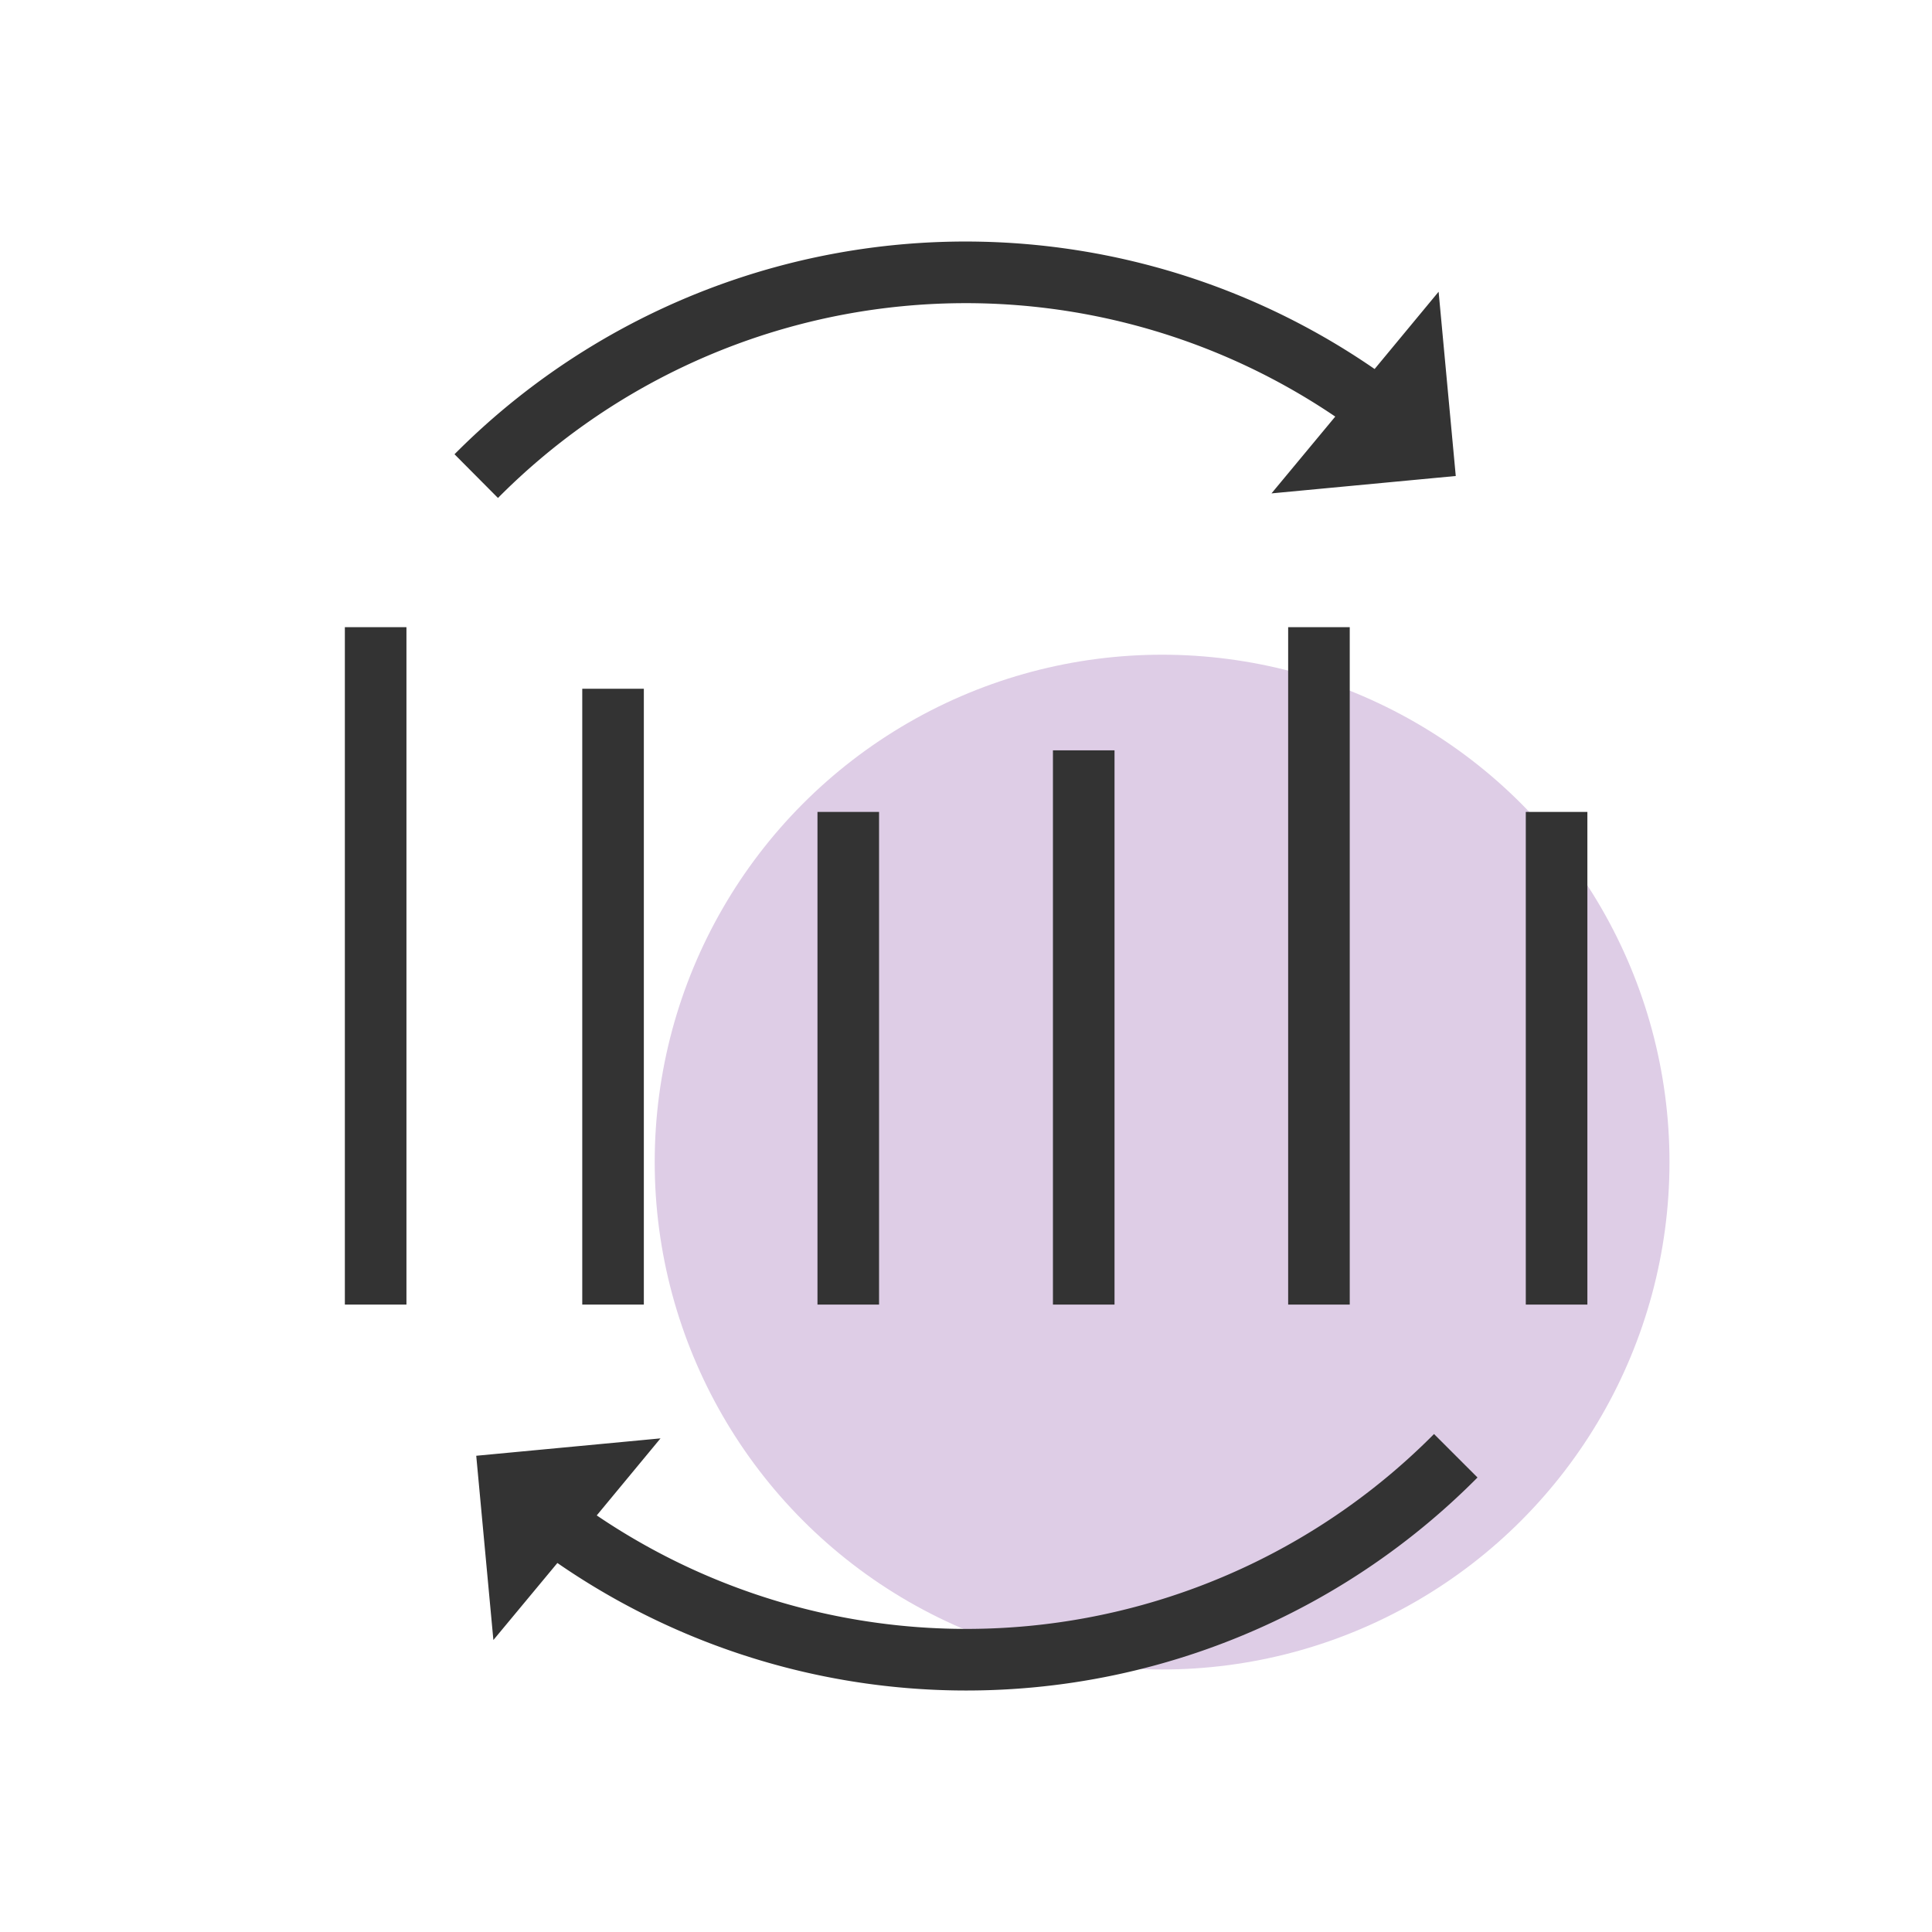
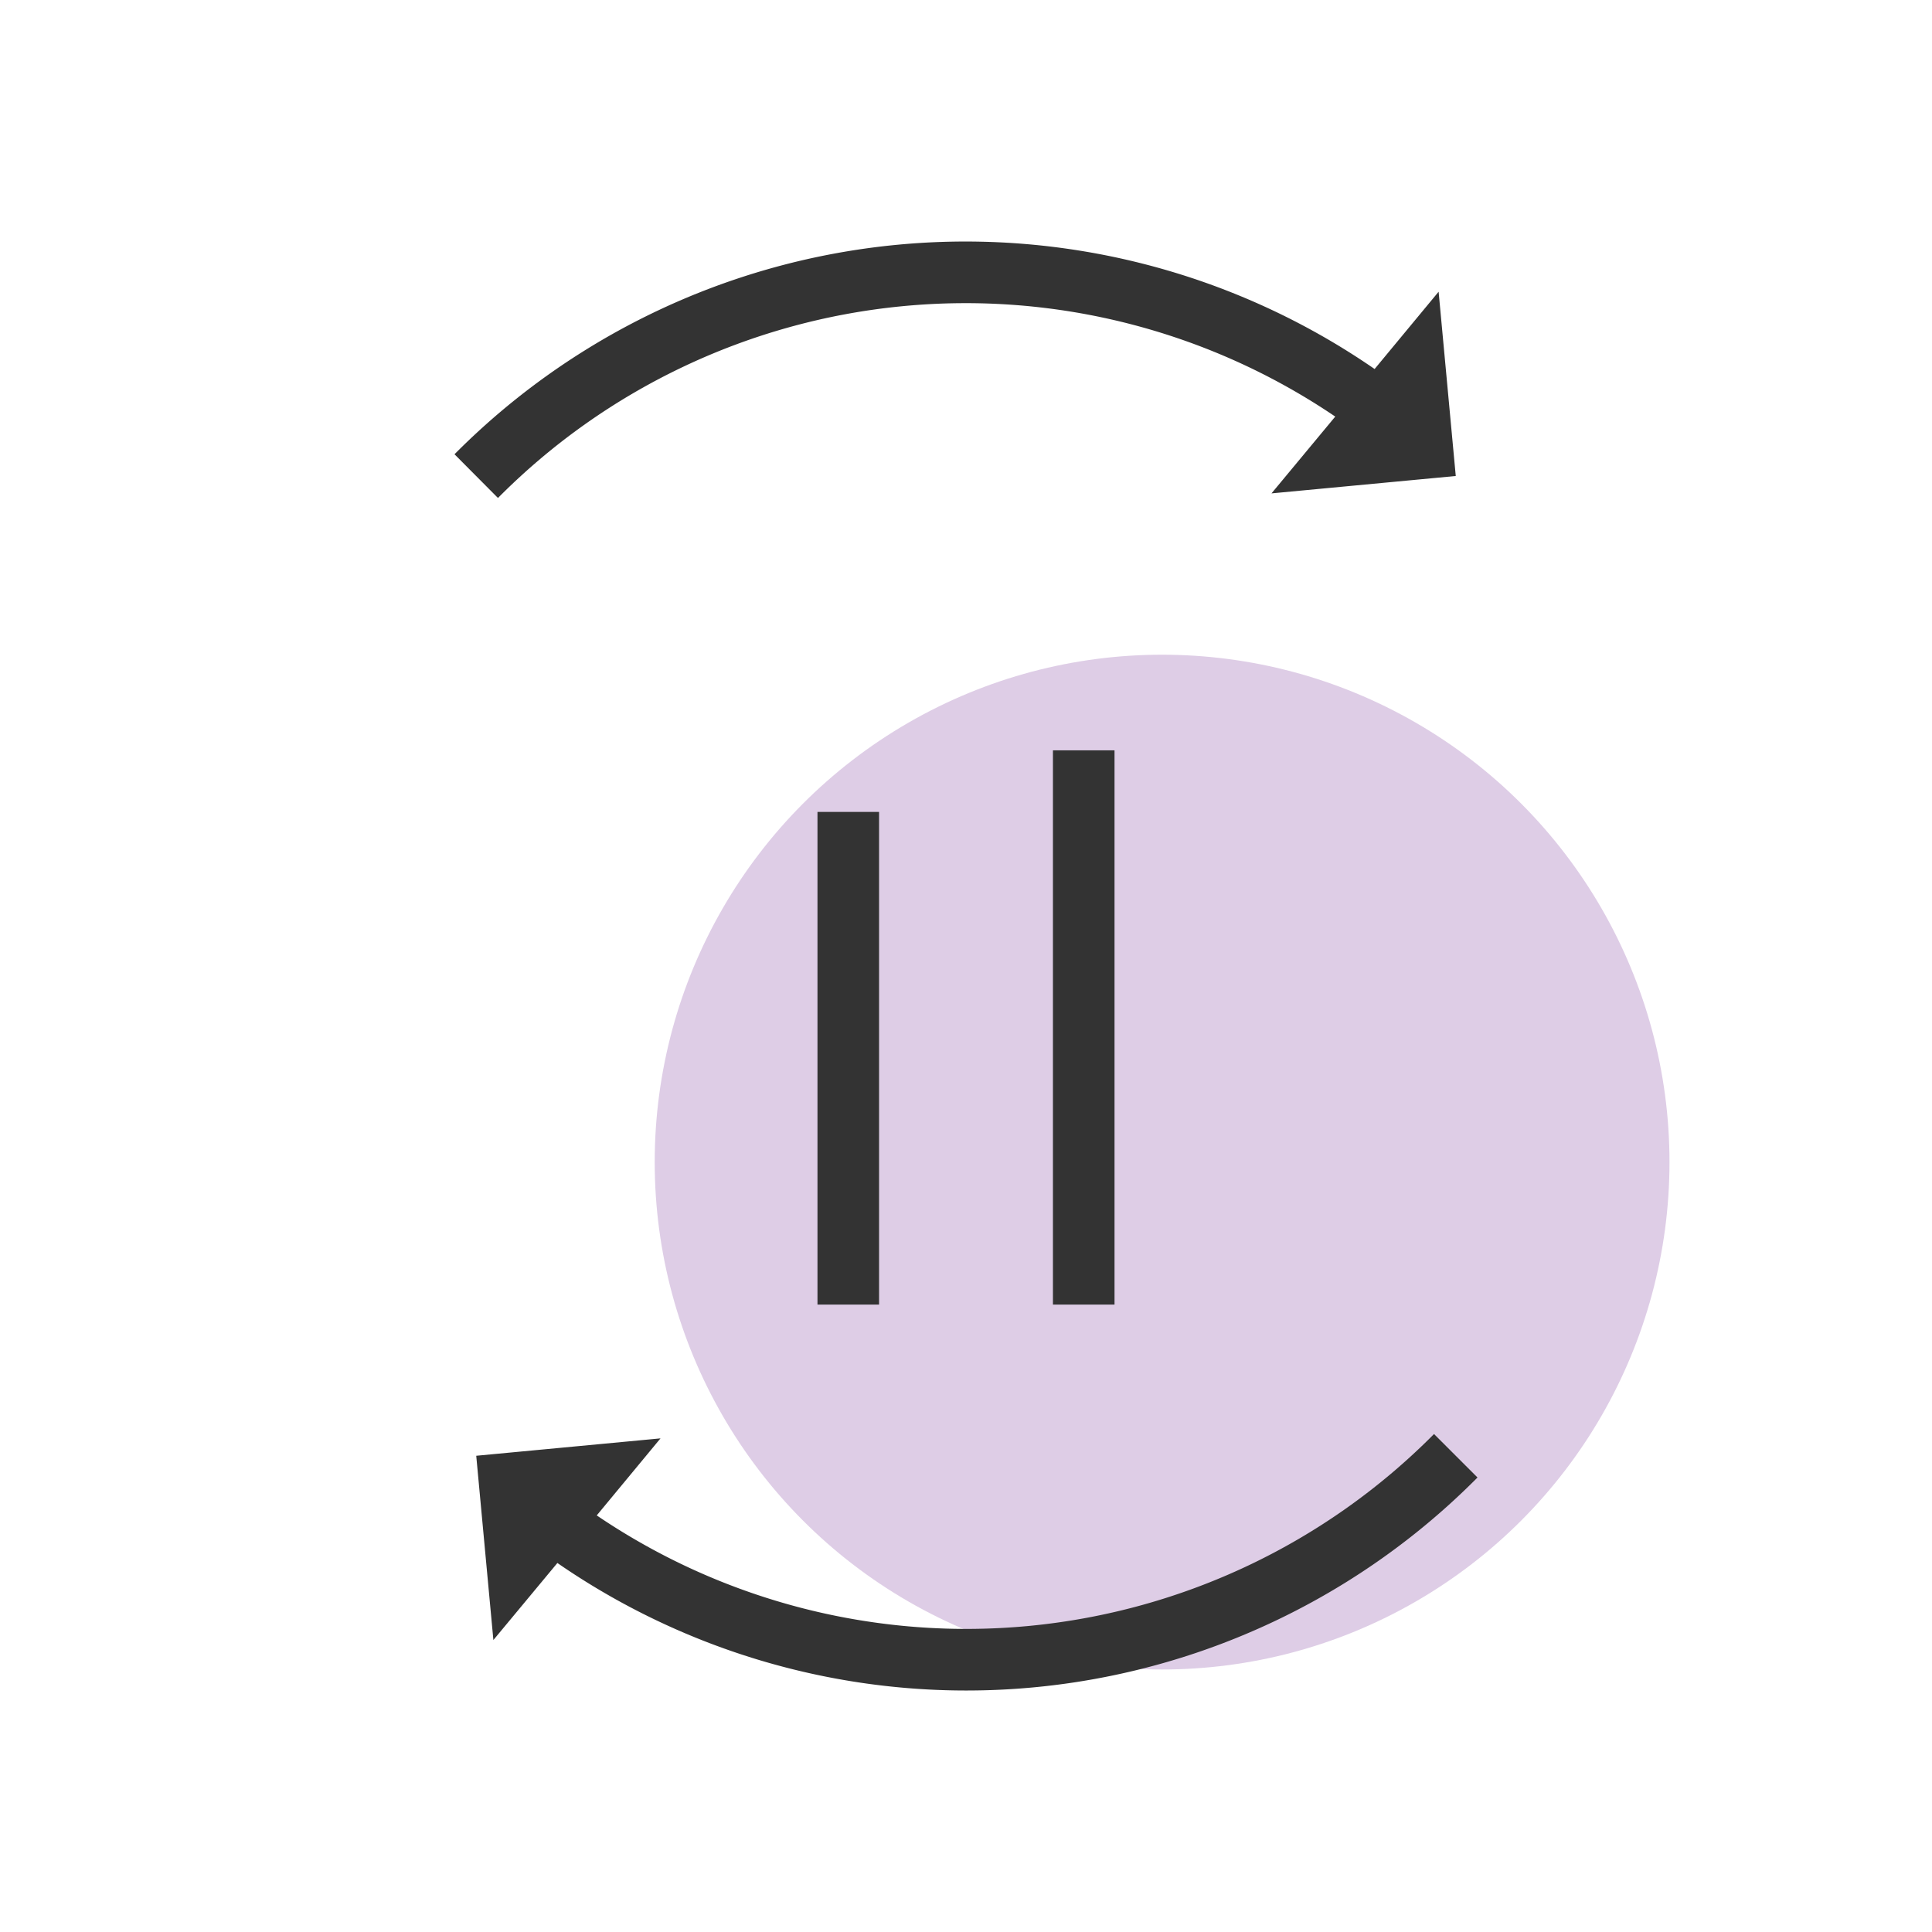
<svg xmlns="http://www.w3.org/2000/svg" width="80" height="80" viewBox="0 0 80 80">
  <title>Approval matrix to assist in fraud prevention</title>
  <g id="Layer_3" data-name="Layer 3">
    <circle cx="48.12" cy="48.12" r="21.01" fill="#decde6" />
  </g>
  <g id="B4B">
-     <rect x="24.11" y="28.52" width="2.55" height="25.5" fill="#333" />
    <rect x="33.85" y="33.62" width="2.55" height="20.4" fill="#333" />
    <rect x="43.6" y="31.07" width="2.55" height="22.95" fill="#333" />
-     <rect x="53.34" y="25.97" width="2.55" height="28.05" fill="#333" />
-     <rect x="63.18" y="33.62" width="2.55" height="20.4" fill="#333" />
-     <rect x="14.28" y="25.97" width="2.55" height="28.05" fill="#333" />
    <path d="M24.71,62.75l2.64-3.19-7.63.72.71,7.63,2.65-3.19a29.8,29.8,0,0,0,38.1-3.54l-1.8-1.8A27.27,27.27,0,0,1,24.71,62.75Z" fill="#333" />
    <path d="M55.29,17.25l-2.64,3.18,7.63-.72-.71-7.63-2.65,3.2a29.82,29.82,0,0,0-38.1,3.53l1.8,1.81A27.28,27.28,0,0,1,55.29,17.25Z" fill="#333" />
  </g>
</svg>